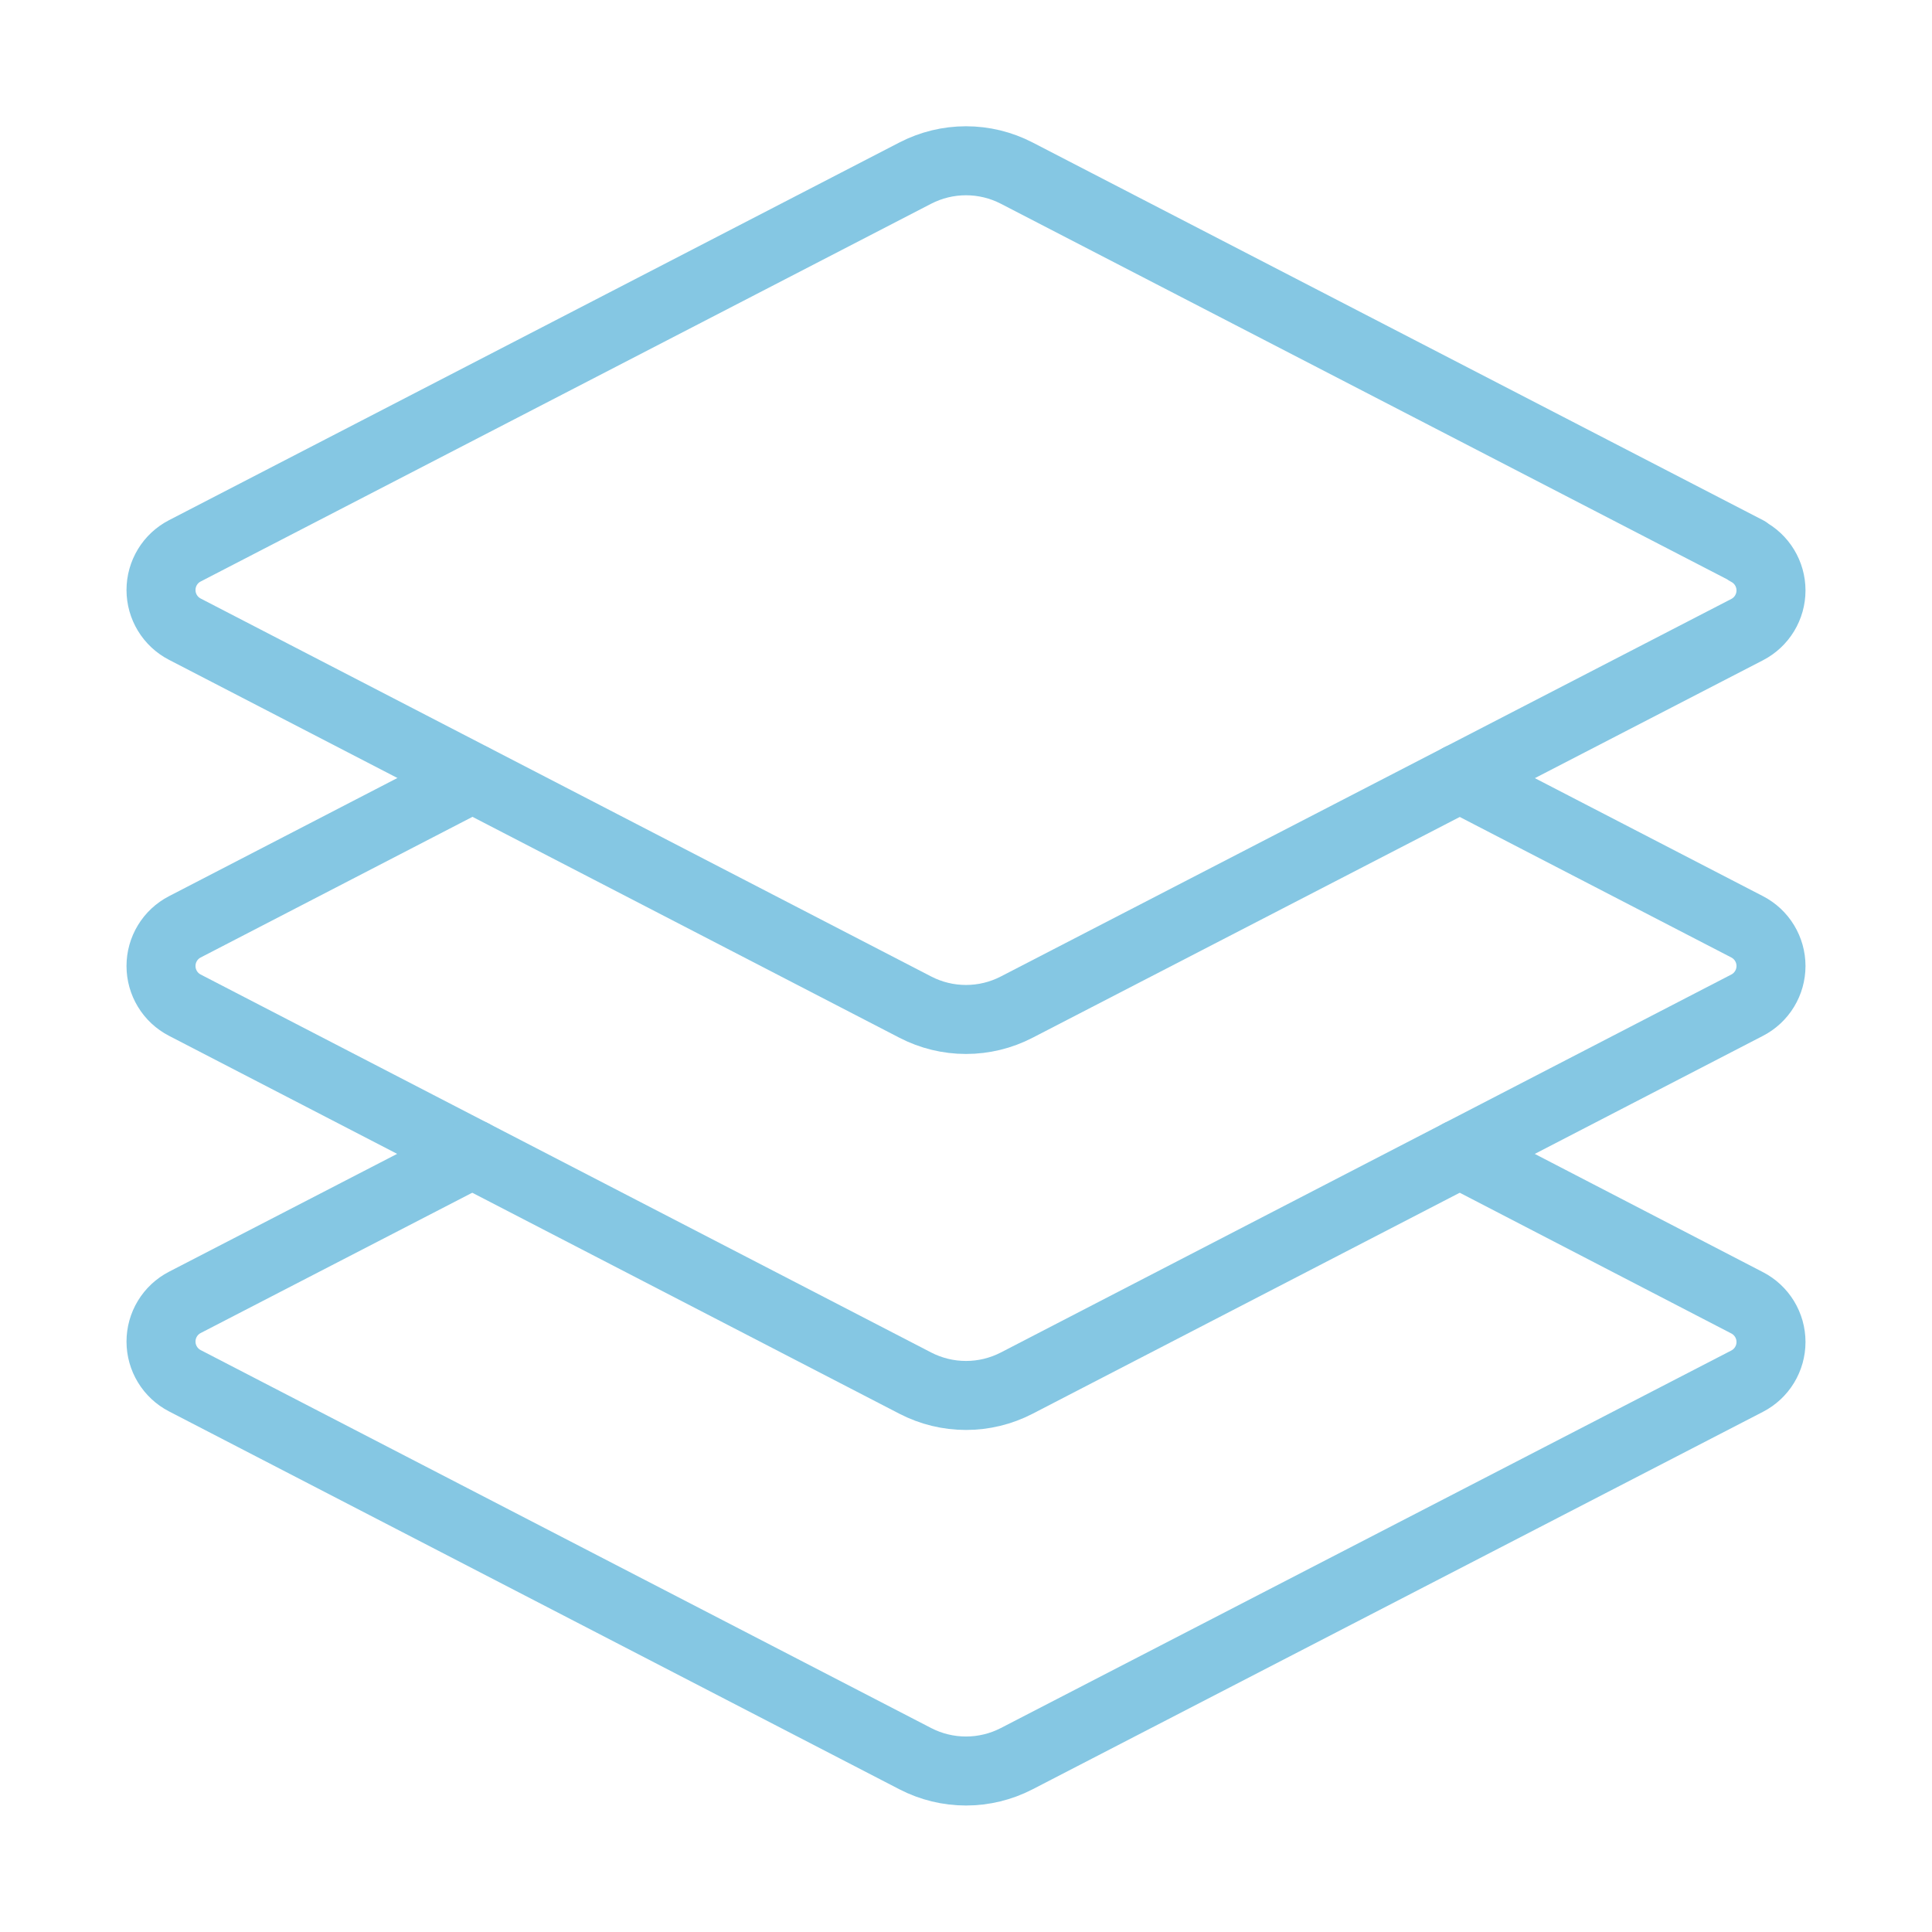
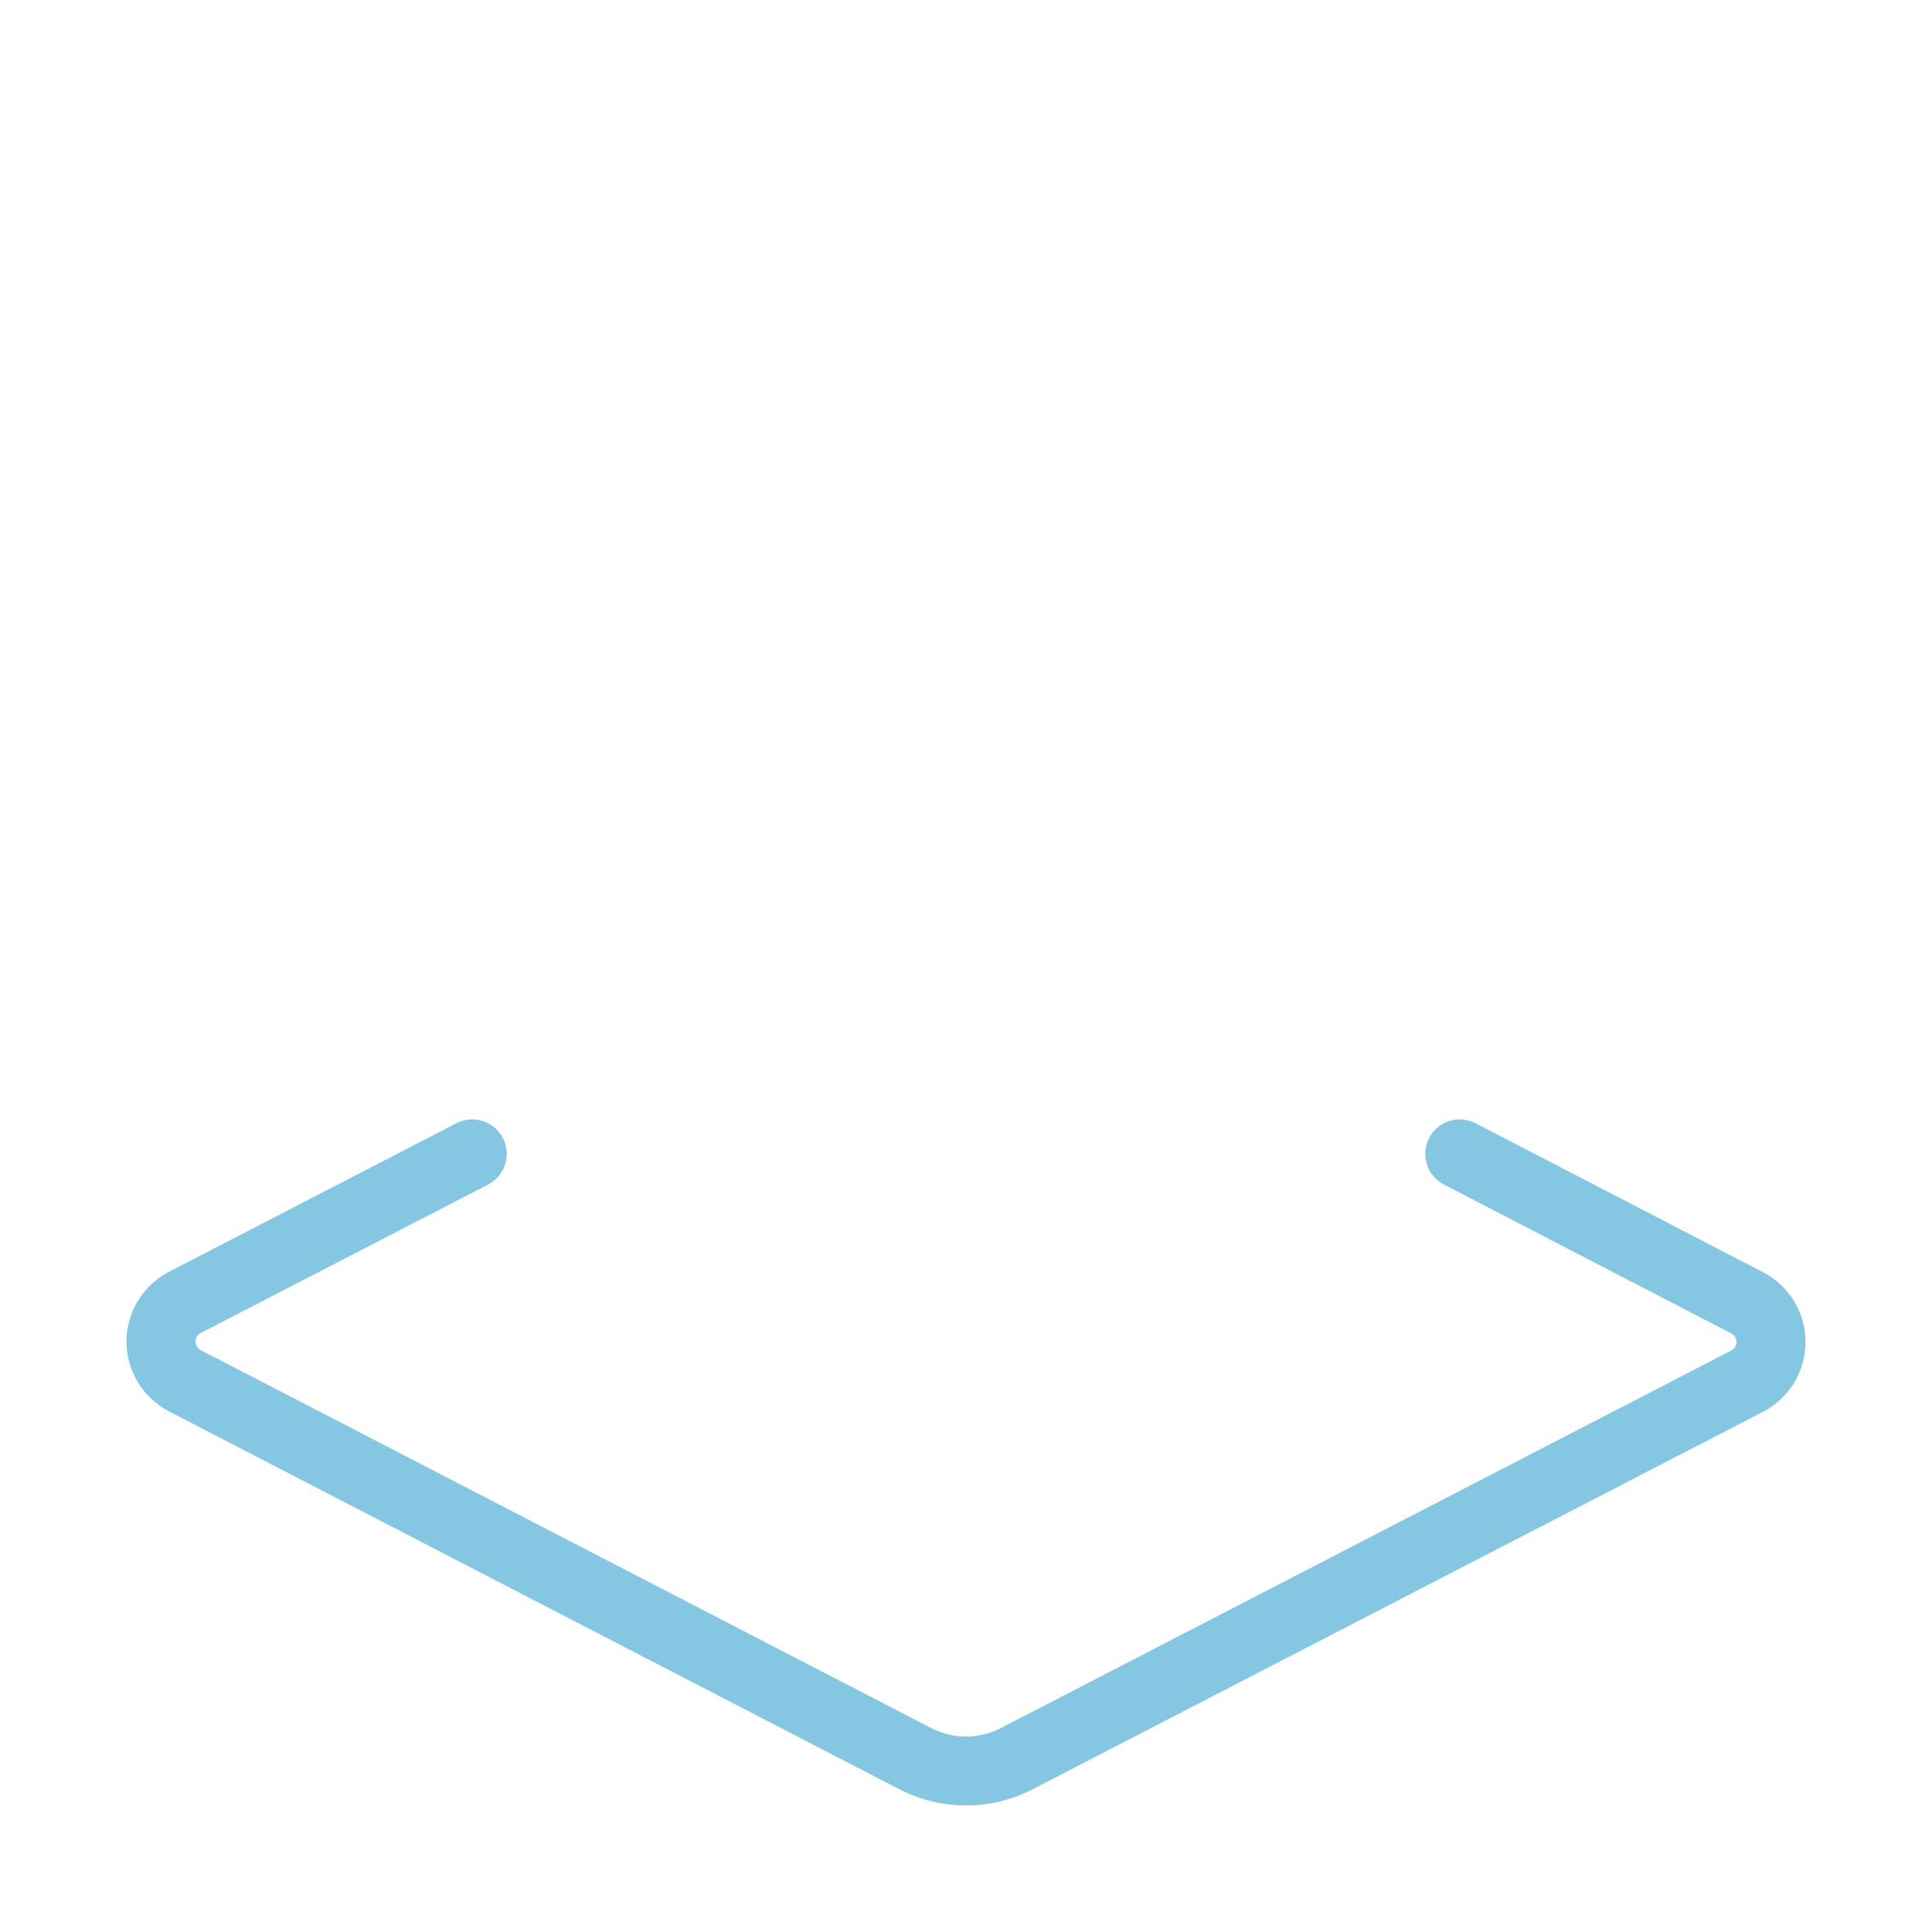
<svg xmlns="http://www.w3.org/2000/svg" width="140" height="140" viewBox="0 0 140 140" fill="none">
-   <path d="M126.608 39.917L73.671 12.542C72.536 11.956 71.278 11.65 70 11.65C68.722 11.65 67.464 11.956 66.329 12.542L13.392 39.917C12.872 40.186 12.436 40.593 12.132 41.093C11.828 41.594 11.667 42.168 11.667 42.754C11.667 43.339 11.828 43.914 12.132 44.414C12.436 44.914 12.872 45.322 13.392 45.591L66.329 72.981C67.464 73.568 68.722 73.874 70 73.874C71.278 73.874 72.536 73.568 73.671 72.981L126.608 45.622C127.128 45.353 127.564 44.946 127.868 44.445C128.172 43.945 128.333 43.371 128.333 42.785C128.333 42.199 128.172 41.625 127.868 41.125C127.564 40.624 127.128 40.217 126.608 39.948V39.917Z" stroke="#85C7E3" stroke-width="5" stroke-linecap="round" stroke-linejoin="round" />
-   <path d="M34.221 56.385L13.392 67.163C12.872 67.432 12.436 67.839 12.132 68.34C11.828 68.84 11.667 69.414 11.667 70C11.667 70.586 11.828 71.16 12.132 71.66C12.436 72.161 12.872 72.568 13.392 72.837L66.329 100.228C67.464 100.814 68.722 101.12 70 101.12C71.278 101.12 72.536 100.814 73.671 100.228L126.608 72.837C127.128 72.568 127.564 72.161 127.868 71.66C128.172 71.16 128.333 70.586 128.333 70C128.333 69.414 128.172 68.84 127.868 68.34C127.564 67.839 127.128 67.432 126.608 67.163L105.779 56.385" stroke="#85C7E3" stroke-width="5" stroke-linecap="round" stroke-linejoin="round" />
  <path d="M34.221 83.615L13.392 94.377C12.872 94.646 12.436 95.054 12.132 95.554C11.828 96.054 11.667 96.629 11.667 97.214C11.667 97.8 11.828 98.374 12.132 98.874C12.436 99.375 12.872 99.782 13.392 100.052L66.329 127.442C67.464 128.028 68.722 128.334 70 128.334C71.278 128.334 72.536 128.028 73.671 127.442L126.608 100.082C127.128 99.813 127.564 99.406 127.868 98.906C128.172 98.405 128.333 97.831 128.333 97.245C128.333 96.659 128.172 96.085 127.868 95.585C127.564 95.085 127.128 94.677 126.608 94.408L105.779 83.615" stroke="#85C7E3" stroke-width="5" stroke-linecap="round" stroke-linejoin="round" />
</svg>